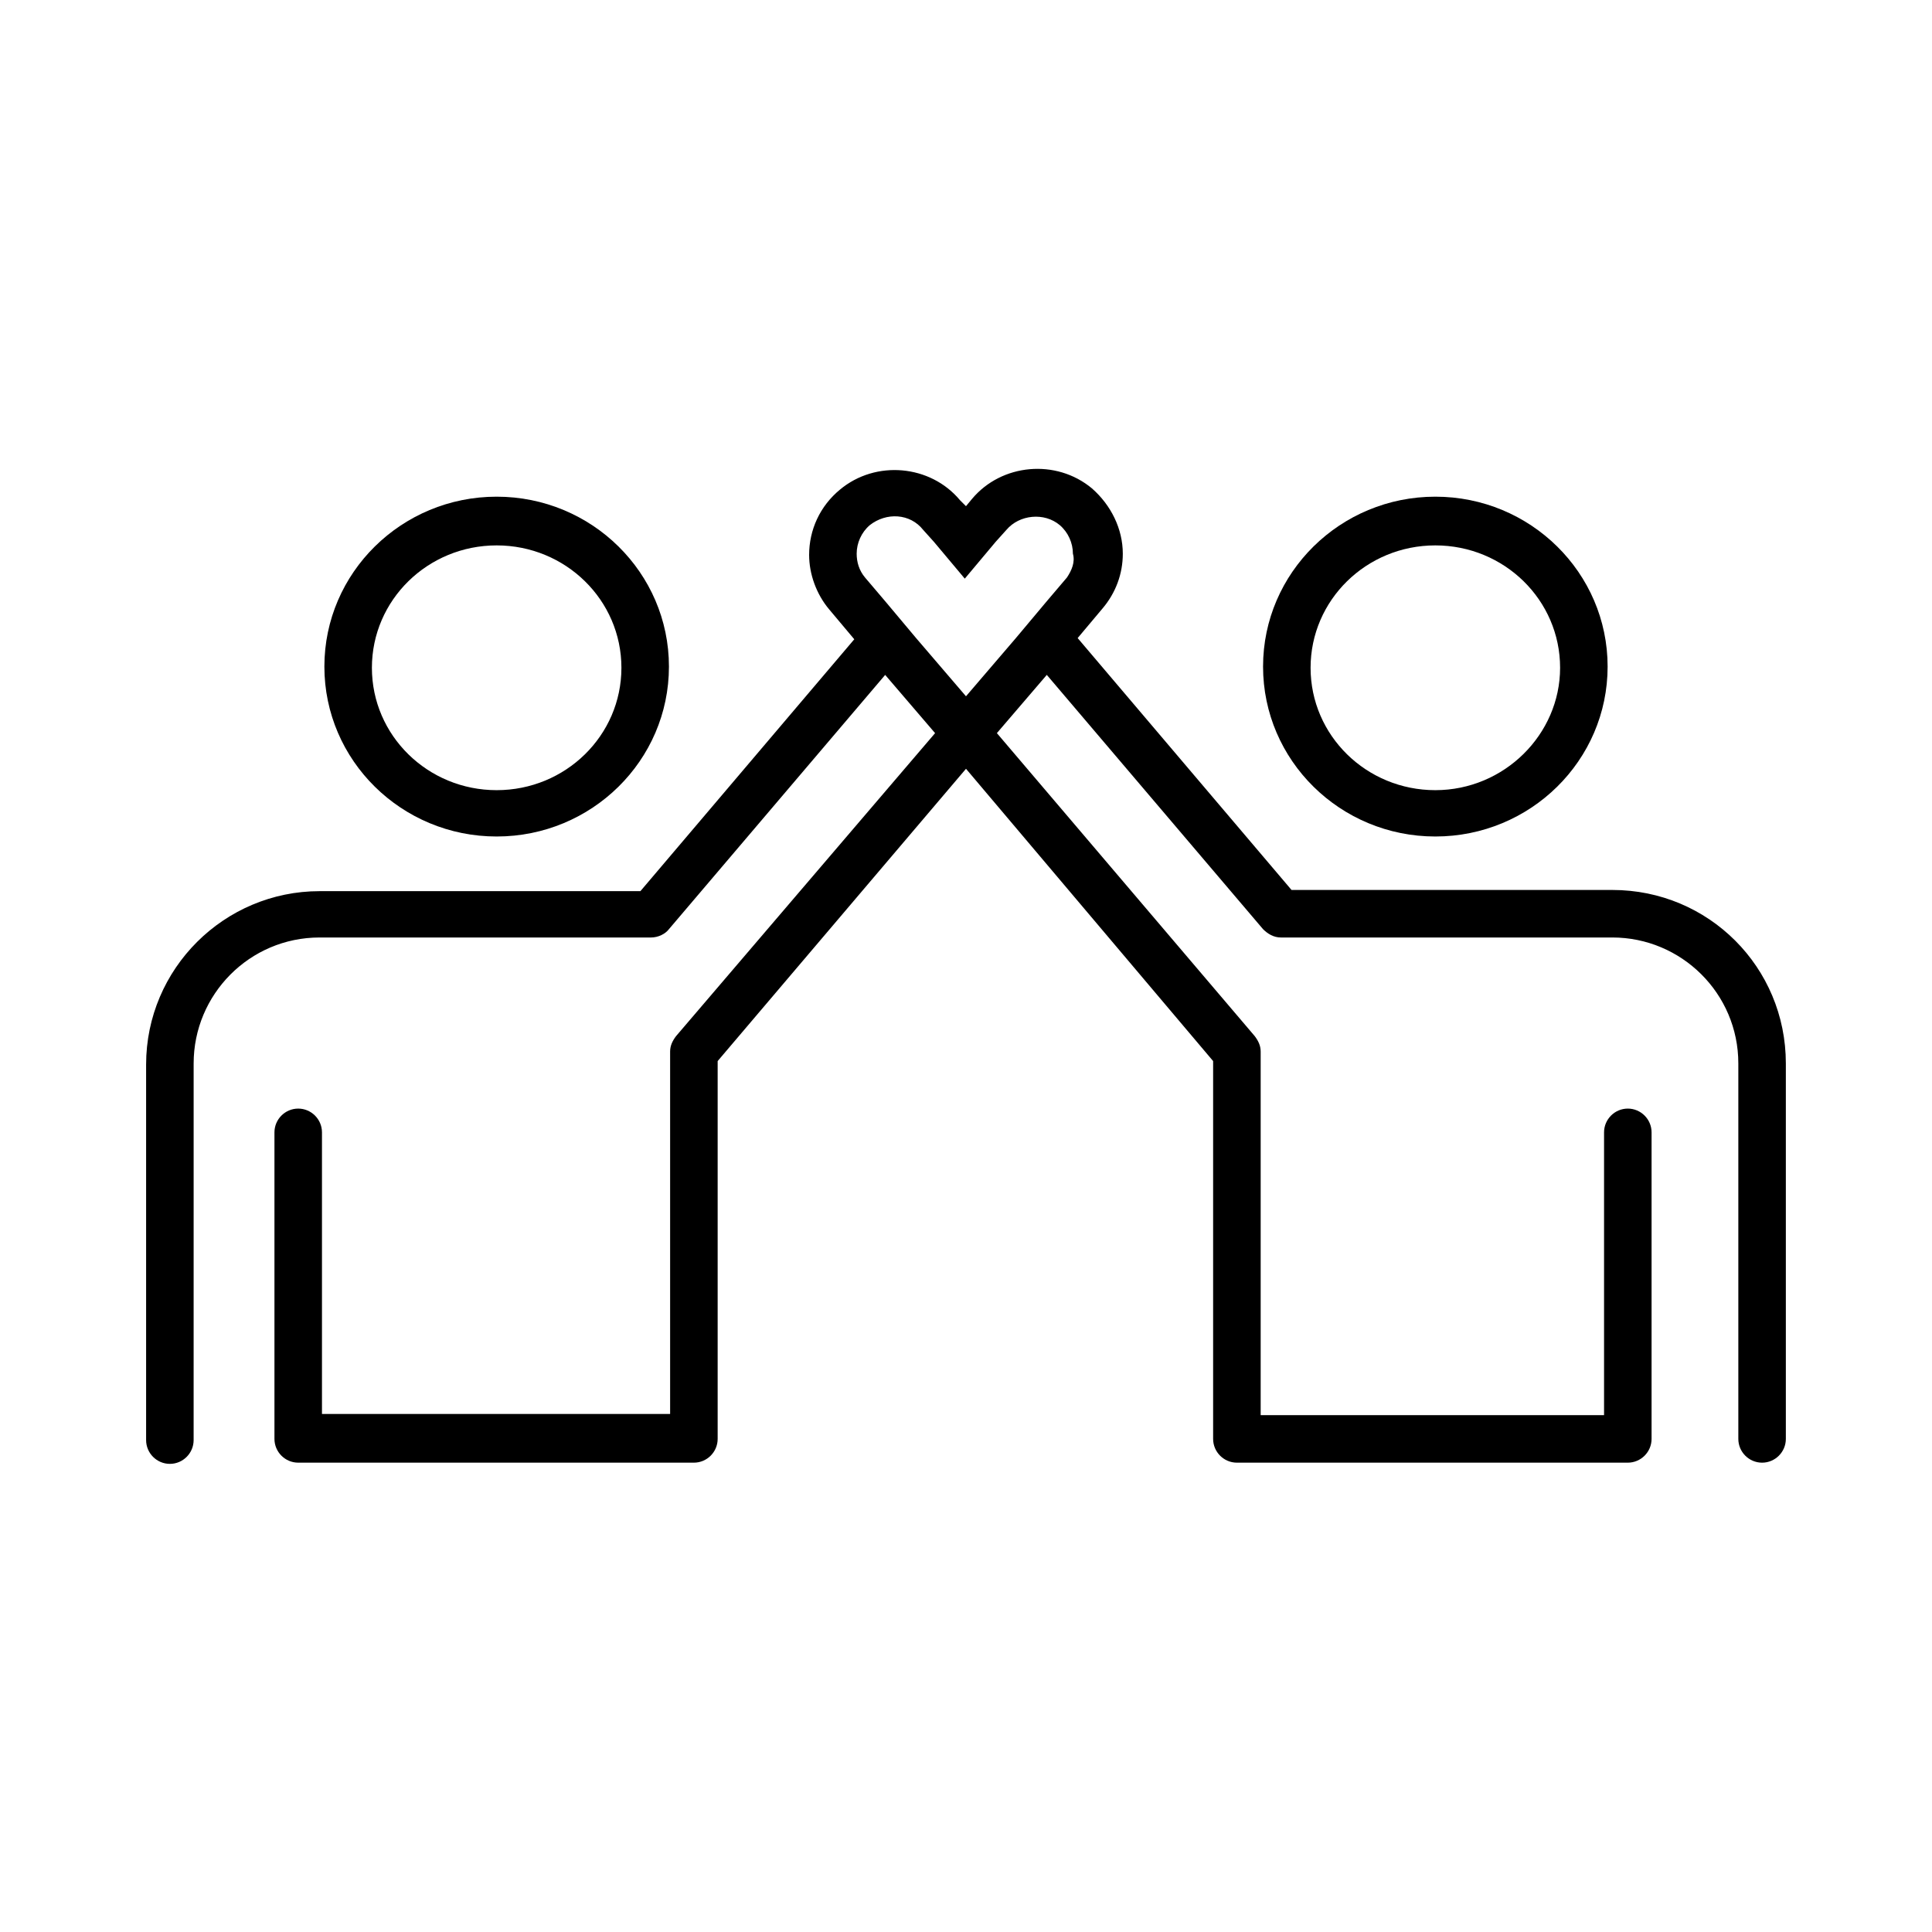
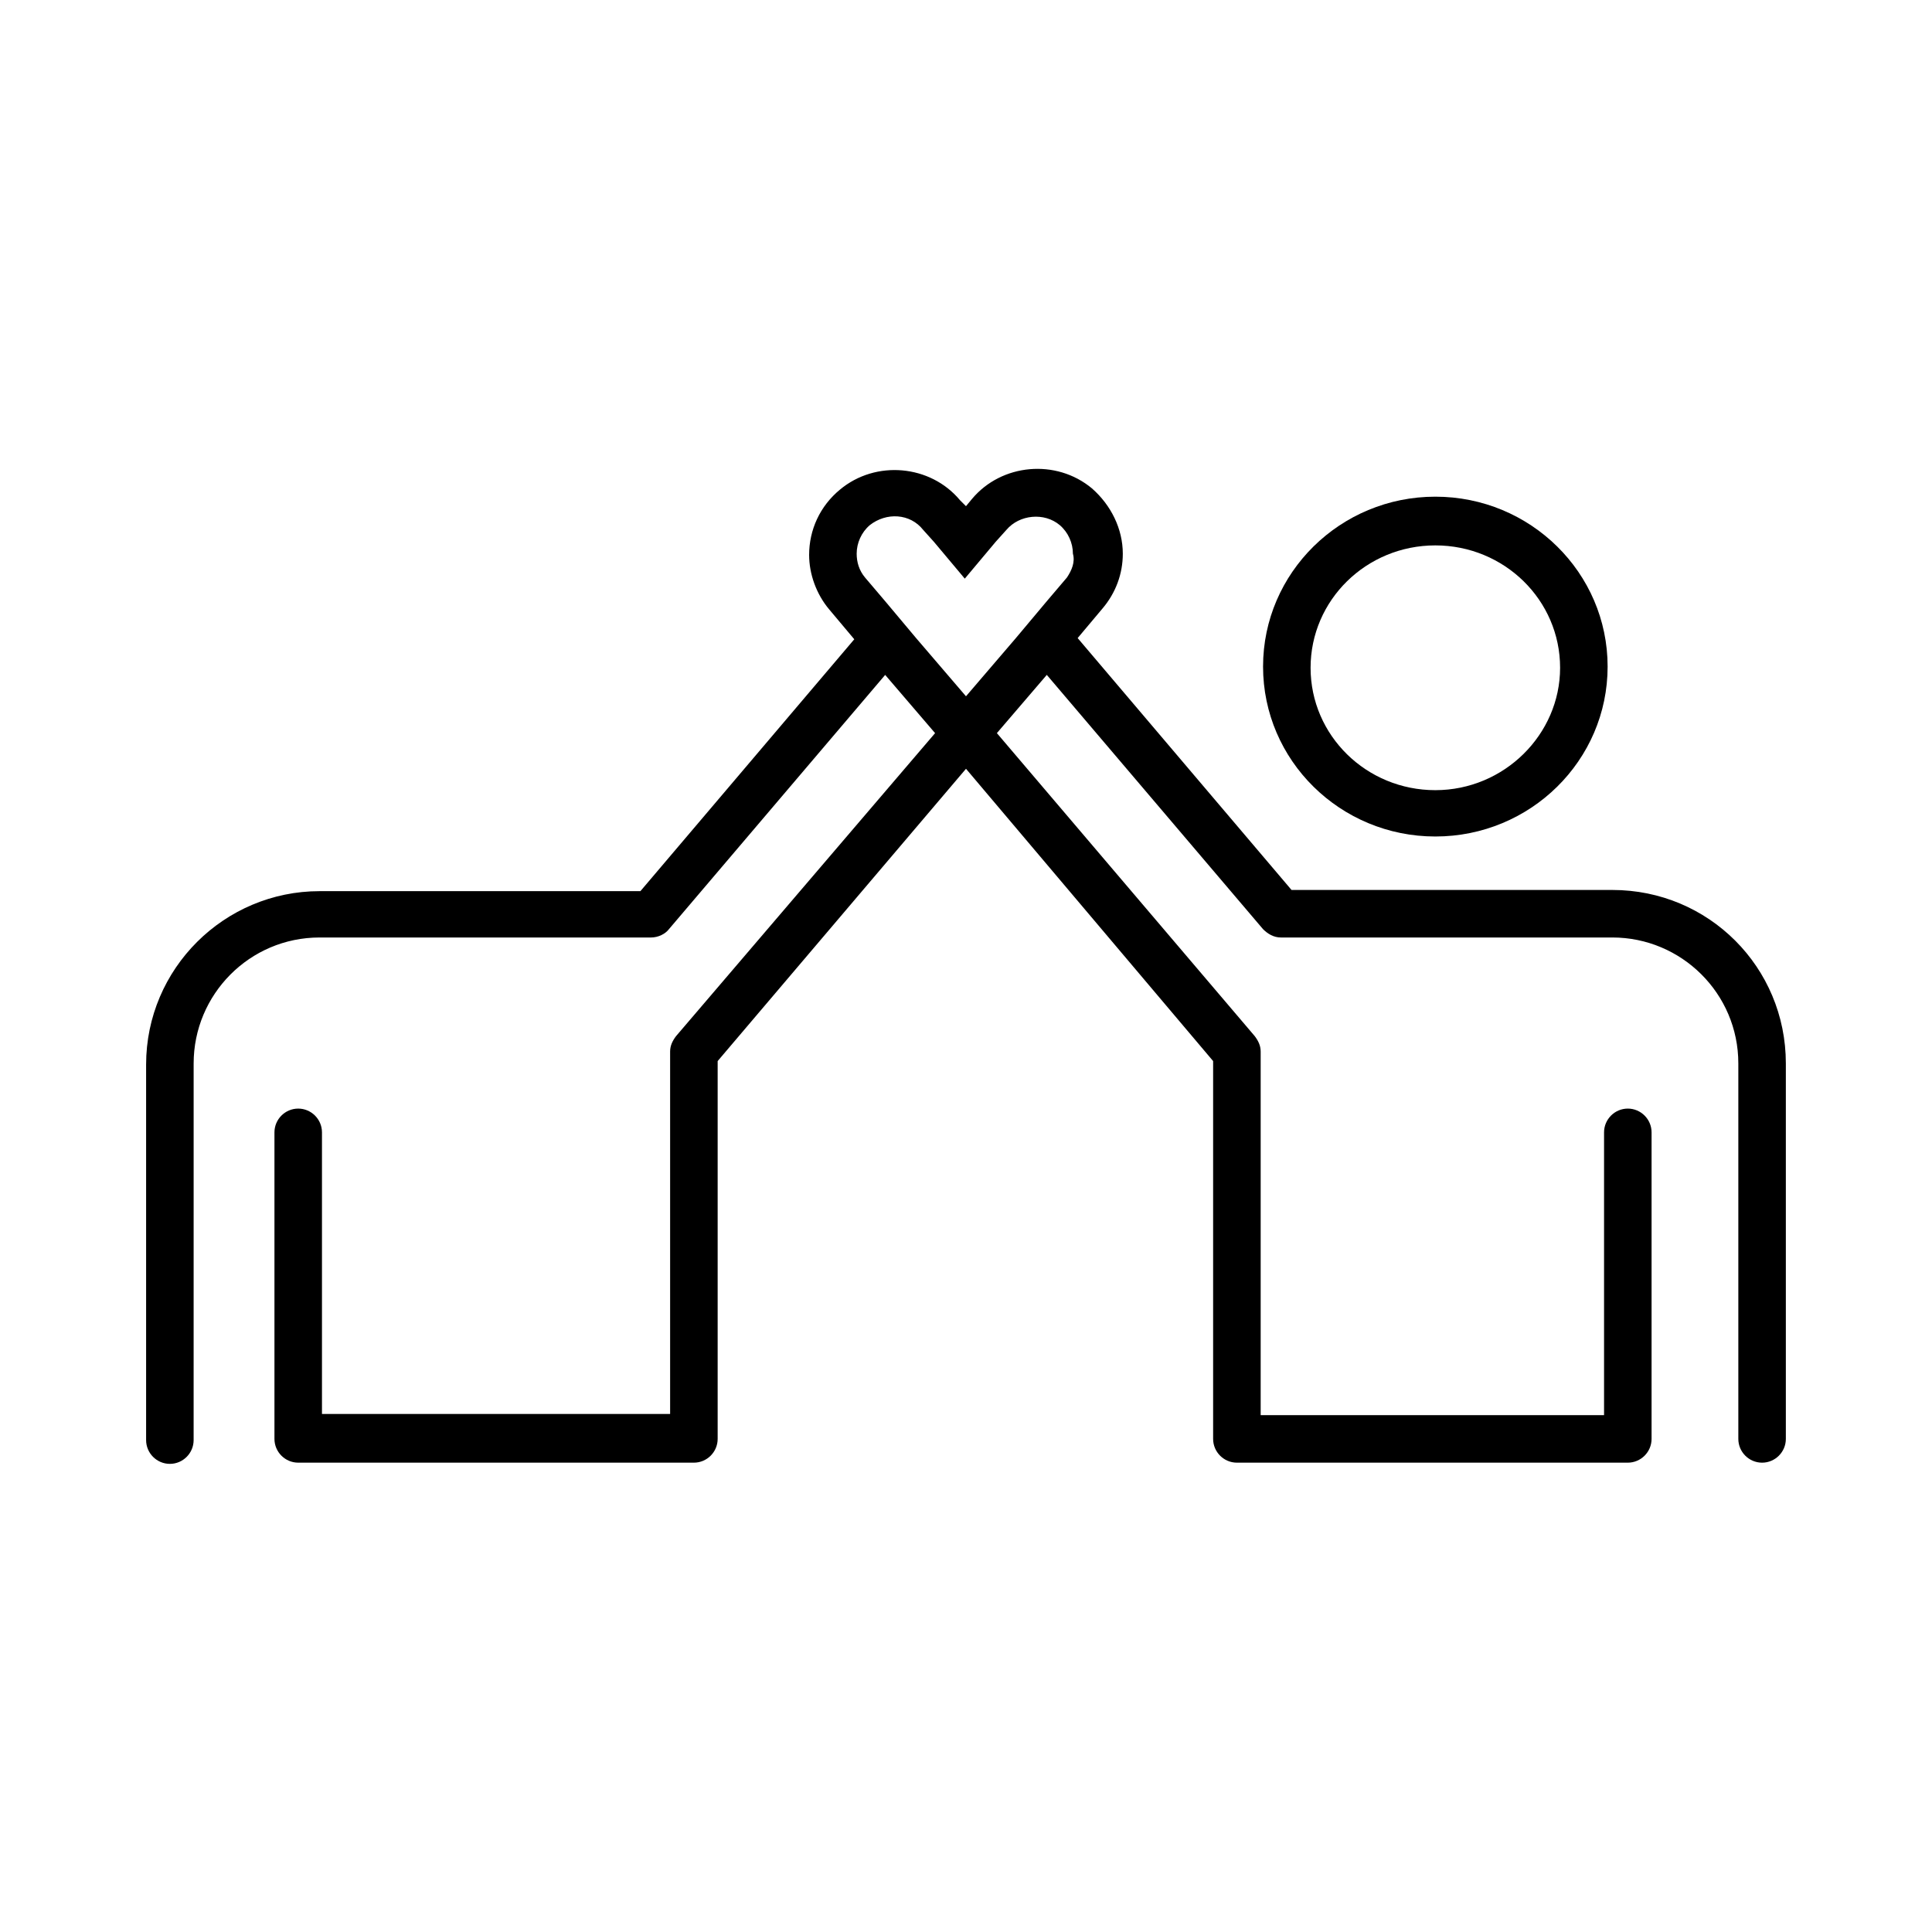
<svg xmlns="http://www.w3.org/2000/svg" fill="#000000" width="800px" height="800px" version="1.1" viewBox="144 144 512 512">
  <g>
    <path d="m571.29 379.85h-85.02l-56.68-66.754 6.613-7.871c3.465-4.094 5.352-9.133 5.352-14.484 0-6.613-3.148-12.91-8.188-17.32-9.445-7.871-23.93-6.613-31.805 2.832l-1.566 1.891-1.574-1.574c-7.871-9.445-22.355-10.707-31.805-2.832-5.352 4.41-8.188 10.707-8.188 17.32 0 5.039 1.891 10.391 5.352 14.484l6.613 7.871-56.68 66.754h-85.02c-25.191 0-45.973 20.469-45.973 45.973v99.504c0 3.465 2.832 6.297 6.297 6.297 3.465 0 6.297-2.832 6.297-6.297l0.004-99.82c0-18.262 14.801-33.379 33.379-33.379h87.852c1.891 0 3.777-0.945 4.723-2.203l57.309-67.383 13.227 15.43-68.645 80.293c-0.945 1.258-1.574 2.519-1.574 4.094v96.039l-92.262-0.004v-74.625c0-3.465-2.832-6.297-6.297-6.297s-6.297 2.832-6.297 6.297v81.238c0 3.465 2.832 6.297 6.297 6.297h104.86c3.465 0 6.297-2.832 6.297-6.297v-100.13l65.812-77.461 65.492 77.461v100.13c0 3.465 2.832 6.297 6.297 6.297h103.6c3.465 0 6.297-2.832 6.297-6.297v-81.238c0-3.465-2.832-6.297-6.297-6.297-3.465 0-6.297 2.832-6.297 6.297v74.941h-91v-96.352c0-1.574-0.629-2.832-1.574-4.094l-68.332-80.297 13.227-15.43 57.309 67.387c1.258 1.258 2.832 2.203 4.723 2.203h87.852c18.262 0 33.379 14.801 33.379 33.379v99.504c0 3.465 2.832 6.297 6.297 6.297s6.297-2.832 6.297-6.297v-99.504c0-25.508-20.465-45.973-45.973-45.973zm-144.53-82.816-5.352 6.297-8.188 9.762-13.223 15.43-13.227-15.43-8.188-9.762-5.352-6.297c-1.574-1.891-2.203-4.094-2.203-6.297 0-2.832 1.258-5.668 3.465-7.559 4.41-3.465 10.707-3.148 14.168 1.258l2.832 3.148 8.188 9.762 8.188-9.762 2.832-3.148c3.465-4.094 10.078-4.723 14.168-1.258 2.203 1.891 3.465 4.723 3.465 7.559 0.633 2.203-0.312 4.41-1.574 6.297z" />
-     <path d="m275.62 365.68c-25.191 0-45.656-20.152-45.656-45.027s20.469-45.027 45.656-45.027c25.191 0 45.656 20.152 45.656 45.027s-20.465 45.027-45.656 45.027zm0-77.145c-18.262 0-33.062 14.484-33.062 32.434 0 17.949 14.801 32.434 33.062 32.434 18.262 0 33.062-14.484 33.062-32.434 0-17.949-14.801-32.434-33.062-32.434z" />
    <path d="m524.38 365.68c-25.191 0-45.656-20.152-45.656-45.027s20.469-45.027 45.656-45.027c25.191 0 45.656 20.152 45.656 45.027 0.004 24.875-20.465 45.027-45.656 45.027zm0-77.145c-18.262 0-33.062 14.484-33.062 32.434 0 17.949 14.801 32.434 33.062 32.434 18.266-0.004 33.062-14.801 33.062-32.434 0-17.949-14.797-32.434-33.062-32.434z" />
  </g>
</svg>